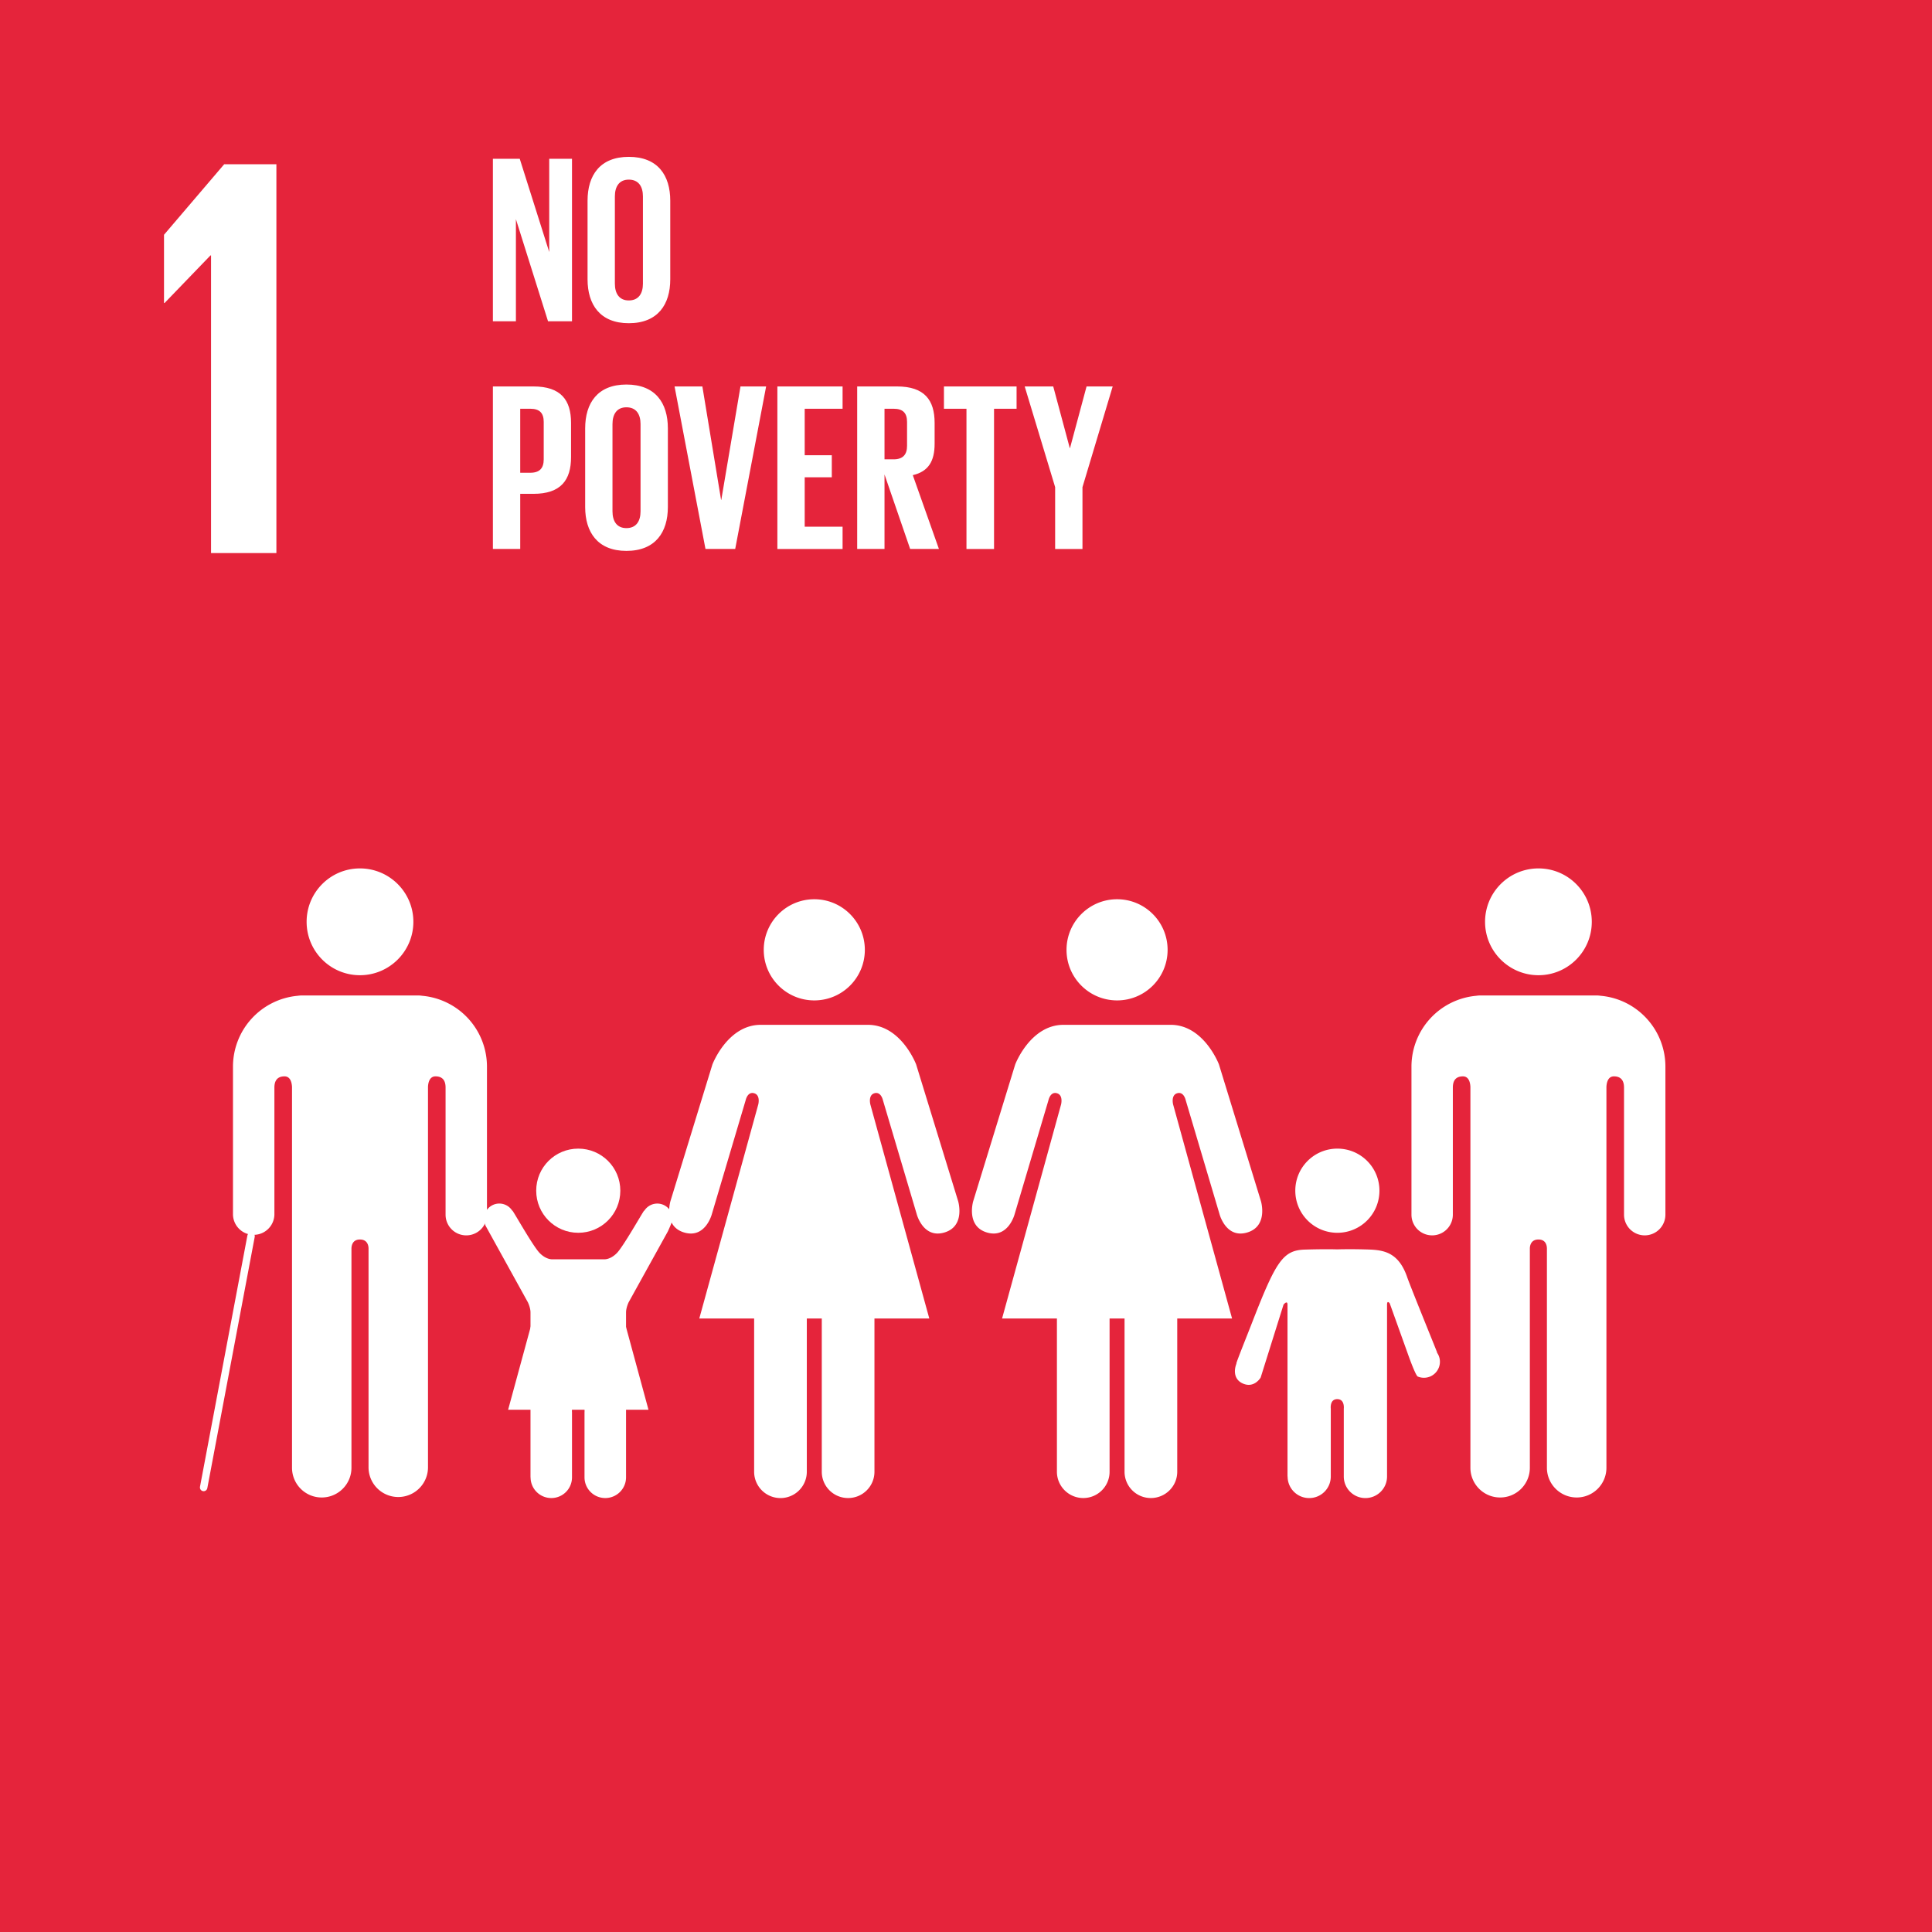
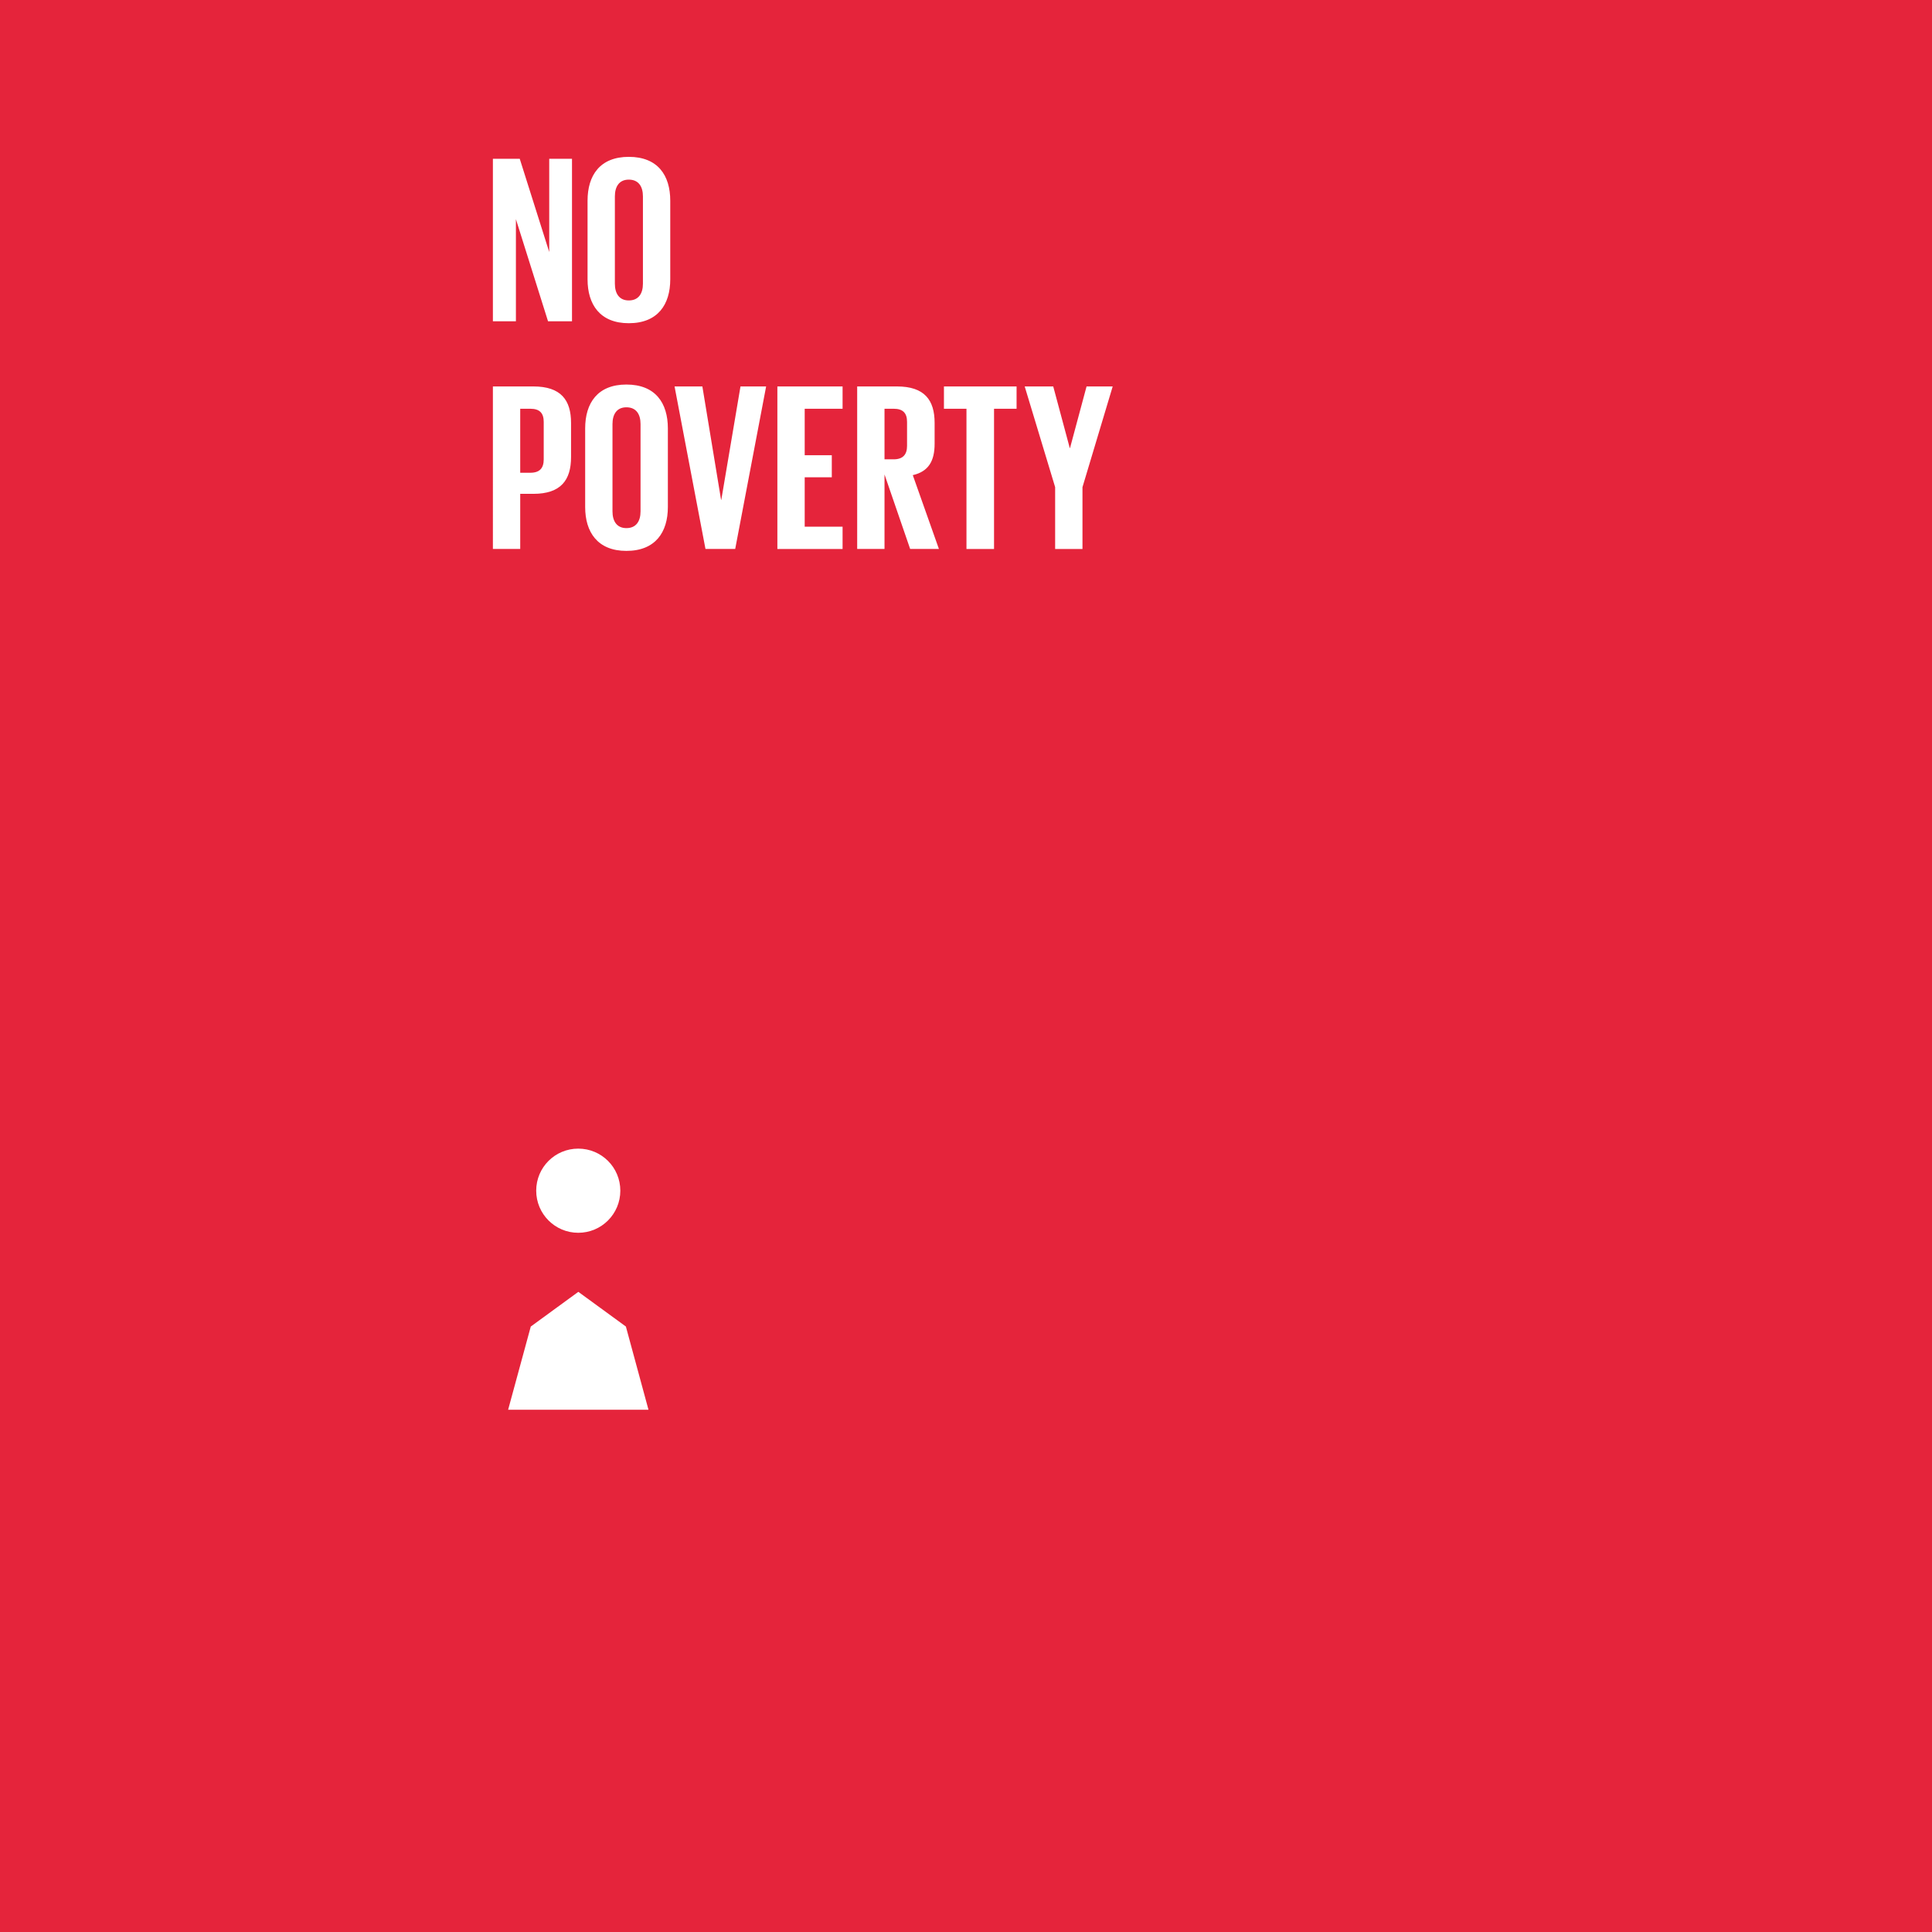
<svg xmlns="http://www.w3.org/2000/svg" id="EN" width="263" height="263" version="1.1" viewBox="0 0 263 263">
  <defs>
    <style>.st1{fill:#fff}</style>
  </defs>
  <path fill="#e5243b" d="M0 0h263v263H0z" />
-   <path class="st1" d="M28.65 34.77h.078v40.516h8.897V22.357H30.52l-8.194 9.602v9.288h.078l6.246-6.477zM202.159 125.486c0-4.018 3.258-7.27 7.272-7.27s7.256 3.252 7.256 7.27-3.248 7.268-7.256 7.268-7.272-3.254-7.272-7.268M217.914 135.556c4.93.446 8.795 4.593 8.795 9.651v20.145a2.82 2.82 0 01-2.813 2.816 2.818 2.818 0 01-2.82-2.816v-17.301c0-.649-.188-1.528-1.375-1.528-.82 0-.991.87-1.021 1.423v51.857c0 2.229-1.805 4.047-4.045 4.047s-4.056-1.818-4.056-4.047v-29.884c-.011-.33-.121-1.187-1.149-1.187h-.005c-1.032 0-1.158.857-1.169 1.187v29.884c0 2.229-1.803 4.047-4.043 4.047s-4.049-1.818-4.049-4.047v-51.857c-.027-.553-.204-1.423-1.018-1.423-1.193 0-1.373.878-1.373 1.528v17.301a2.816 2.816 0 11-5.633 0v-20.145a9.688 9.688 0 018.806-9.651c.161-.021.338-.045.532-.045h15.882c.209 0 .379.024.553.045M158.944 129.302c0-3.801-3.073-6.889-6.875-6.889s-6.885 3.088-6.885 6.889 3.081 6.882 6.885 6.882 6.875-3.08 6.875-6.882M138.202 144.891l-5.72 18.622s-1.02 3.414 1.877 4.266c2.882.854 3.756-2.479 3.756-2.479l4.613-15.542s.25-1.196 1.149-.937c.9.257.562 1.536.562 1.536l-8.029 29.126h7.466v20.862c0 1.974 1.607 3.58 3.589 3.58s3.58-1.607 3.58-3.58v-20.862h2.037v20.862c0 1.974 1.598 3.58 3.583 3.58s3.59-1.607 3.59-3.58v-20.862h7.463l-8.022-29.126s-.338-1.279.559-1.536c.9-.259 1.15.937 1.15.937l4.612 15.542s.878 3.333 3.755 2.479c2.902-.852 1.878-4.266 1.878-4.266l-5.72-18.622s-2.044-5.384-6.571-5.384h-14.582c-4.526 0-6.574 5.384-6.574 5.384M117.729 129.302c0-3.801-3.078-6.889-6.879-6.889s-6.882 3.088-6.882 6.889 3.078 6.882 6.882 6.882 6.879-3.08 6.879-6.882M96.983 144.891l-5.717 18.622s-1.023 3.414 1.875 4.266c2.88.854 3.755-2.479 3.755-2.479l4.613-15.542s.25-1.196 1.149-.937c.902.257.561 1.536.561 1.536l-8.025 29.126h7.465v20.862a3.585 3.585 0 007.171 0v-20.862h2.038v20.862c0 1.974 1.595 3.58 3.584 3.58s3.586-1.607 3.586-3.58v-20.862h7.466l-8.021-29.126s-.341-1.279.554-1.536c.898-.259 1.152.937 1.152.937l4.609 15.542s.878 3.333 3.756 2.479c2.901-.852 1.877-4.266 1.877-4.266l-5.721-18.622s-2.039-5.384-6.568-5.384H103.56c-4.524 0-6.576 5.384-6.576 5.384M182.055 167.817c3.168 0 5.725-2.564 5.725-5.733s-2.557-5.723-5.725-5.723-5.728 2.556-5.728 5.723 2.56 5.733 5.728 5.733M168.322 185.612c-.28.67-.51 2.09.835 2.71 1.577.724 2.455-.8 2.455-.8l3.114-9.93s.54-.665.54.022v23.376h.014c0 1.627 1.309 2.939 2.939 2.939s2.938-1.312 2.938-2.939v-9.225s-.17-1.304.881-1.304.889 1.304.889 1.304v9.225c0 1.627 1.319 2.939 2.944 2.939s2.945-1.312 2.945-2.939v-23.376c0-.687.363-.197.363-.197l2.44 6.8s1.059 3.039 1.386 3.172a2.172 2.172 0 002.839-1.174 2.14 2.14 0 00-.233-2.09l.021-.022c-.07-.22-3.648-8.993-4.068-10.225-1.292-3.772-3.643-3.739-5.907-3.801-2.265-.054-3.619 0-3.619 0s-1.447-.059-4.437.029c-2.984.094-3.927 1.623-7.219 10.095-.47 1.22-2.06 5.168-2.08 5.404l.021.005zM56.271 125.486c0-4.018-3.261-7.27-7.273-7.27s-7.258 3.252-7.258 7.27 3.248 7.268 7.258 7.268 7.273-3.254 7.273-7.268M40.513 135.556a9.688 9.688 0 00-8.798 9.651v20.145a2.82 2.82 0 005.638 0v-17.301c0-.649.188-1.528 1.375-1.528.819 0 .989.87 1.024 1.423v51.857c0 2.229 1.802 4.047 4.043 4.047s4.048-1.818 4.048-4.047v-29.884c.018-.33.126-1.187 1.155-1.187h.003c1.032 0 1.158.857 1.168 1.187v29.884a4.047 4.047 0 008.093 0v-51.857c.024-.553.209-1.423 1.021-1.423 1.193 0 1.372.878 1.372 1.528v17.301a2.817 2.817 0 005.635 0v-20.145a9.686 9.686 0 00-8.805-9.651c-.164-.021-.338-.045-.534-.045H41.069c-.209 0-.382.024-.554.045" />
-   <path fill="none" stroke="#fff" stroke-linecap="round" stroke-miterlimit="10" stroke-width="1.015" d="M34.176 168.28l-6.453 34.205" />
-   <path class="st1" d="M69.738 164.816a2.096 2.096 0 00-1.768-.979 2.09 2.09 0 00-2.087 2.082c0 .333.204.916.204.916l5.775 10.45s.354.72.354 1.378v22.44h.011c0 1.566 1.263 2.823 2.824 2.823s2.815-1.257 2.815-2.823v-8.855s-.159-1.253.852-1.253.851 1.253.851 1.253v8.855c0 1.566 1.266 2.823 2.826 2.823s2.828-1.257 2.828-2.823v-22.44c0-.658.349-1.378.349-1.378l5.338-9.647s.653-1.386.653-1.719a2.088 2.088 0 00-3.855-1.103l-.024-.012c-.167.144-2.84 4.905-3.723 5.786-.934.941-1.768.836-1.768.836h-6.941s-.841.104-1.77-.836c-.894-.882-3.556-5.642-3.726-5.786l-.017.012z" />
  <path class="st1" d="M78.718 167.817c3.168 0 5.725-2.564 5.725-5.733s-2.557-5.723-5.725-5.723-5.725 2.556-5.725 5.723 2.558 5.733 5.725 5.733M78.727 175.857l6.474 4.722 3.076 11.327H69.17l3.084-11.327 6.473-4.722zM70.23 29.836v13.901h-3.133V21.613h3.654l4.014 12.694V21.613h3.1v22.124h-3.262L70.23 29.836zM79.983 38.026V27.324c0-3.459 1.696-5.972 5.612-5.972 3.949 0 5.646 2.513 5.646 5.972v10.702c0 3.427-1.696 5.972-5.646 5.972-3.916 0-5.612-2.546-5.612-5.972zm7.538.588V26.736c0-1.337-.588-2.284-1.926-2.284-1.305 0-1.893.947-1.893 2.284v11.878c0 1.338.588 2.284 1.893 2.284 1.338 0 1.926-.946 1.926-2.284zM67.097 52.606h5.515c3.753 0 5.123 1.86 5.123 4.96v4.667c0 3.1-1.37 4.992-5.123 4.992h-1.795v7.505h-3.72V52.606zm3.72 3.035v8.713h1.372c1.273 0 1.827-.62 1.827-1.827v-5.09c0-1.208-.554-1.795-1.827-1.795h-1.372zM79.658 69.02V58.318c0-3.459 1.697-5.972 5.612-5.972 3.949 0 5.646 2.513 5.646 5.972V69.02c0 3.427-1.696 5.972-5.646 5.972-3.916 0-5.612-2.546-5.612-5.972zm7.538.587V57.729c0-1.337-.588-2.284-1.926-2.284-1.305 0-1.893.947-1.893 2.284v11.878c0 1.338.588 2.284 1.893 2.284 1.338 0 1.926-.946 1.926-2.284zM104.292 52.606l-4.21 22.124h-4.046l-4.209-22.124h3.785l2.546 15.434h.032l2.611-15.434h3.492zM105.823 52.606h8.876v3.035h-5.156v6.33h3.688v3.002h-3.688v6.722h5.156v3.035h-8.876V52.606zM120.407 64.582V74.73h-3.72V52.606h5.418c3.751 0 5.123 1.86 5.123 4.96v2.839c0 2.381-.849 3.785-2.971 4.275l3.557 10.05h-3.916l-3.492-10.148zm0-8.941v6.886h1.241c1.273 0 1.827-.653 1.827-1.828v-3.262c0-1.208-.554-1.795-1.827-1.795h-1.241zM128.497 52.606h9.888v3.035h-3.068v19.09h-3.753v-19.09h-3.067v-3.035zM147.355 66.312v8.419h-3.721v-8.419l-4.143-13.705h3.884l2.251 8.386h.032l2.253-8.386h3.557l-4.112 13.705z" />
</svg>